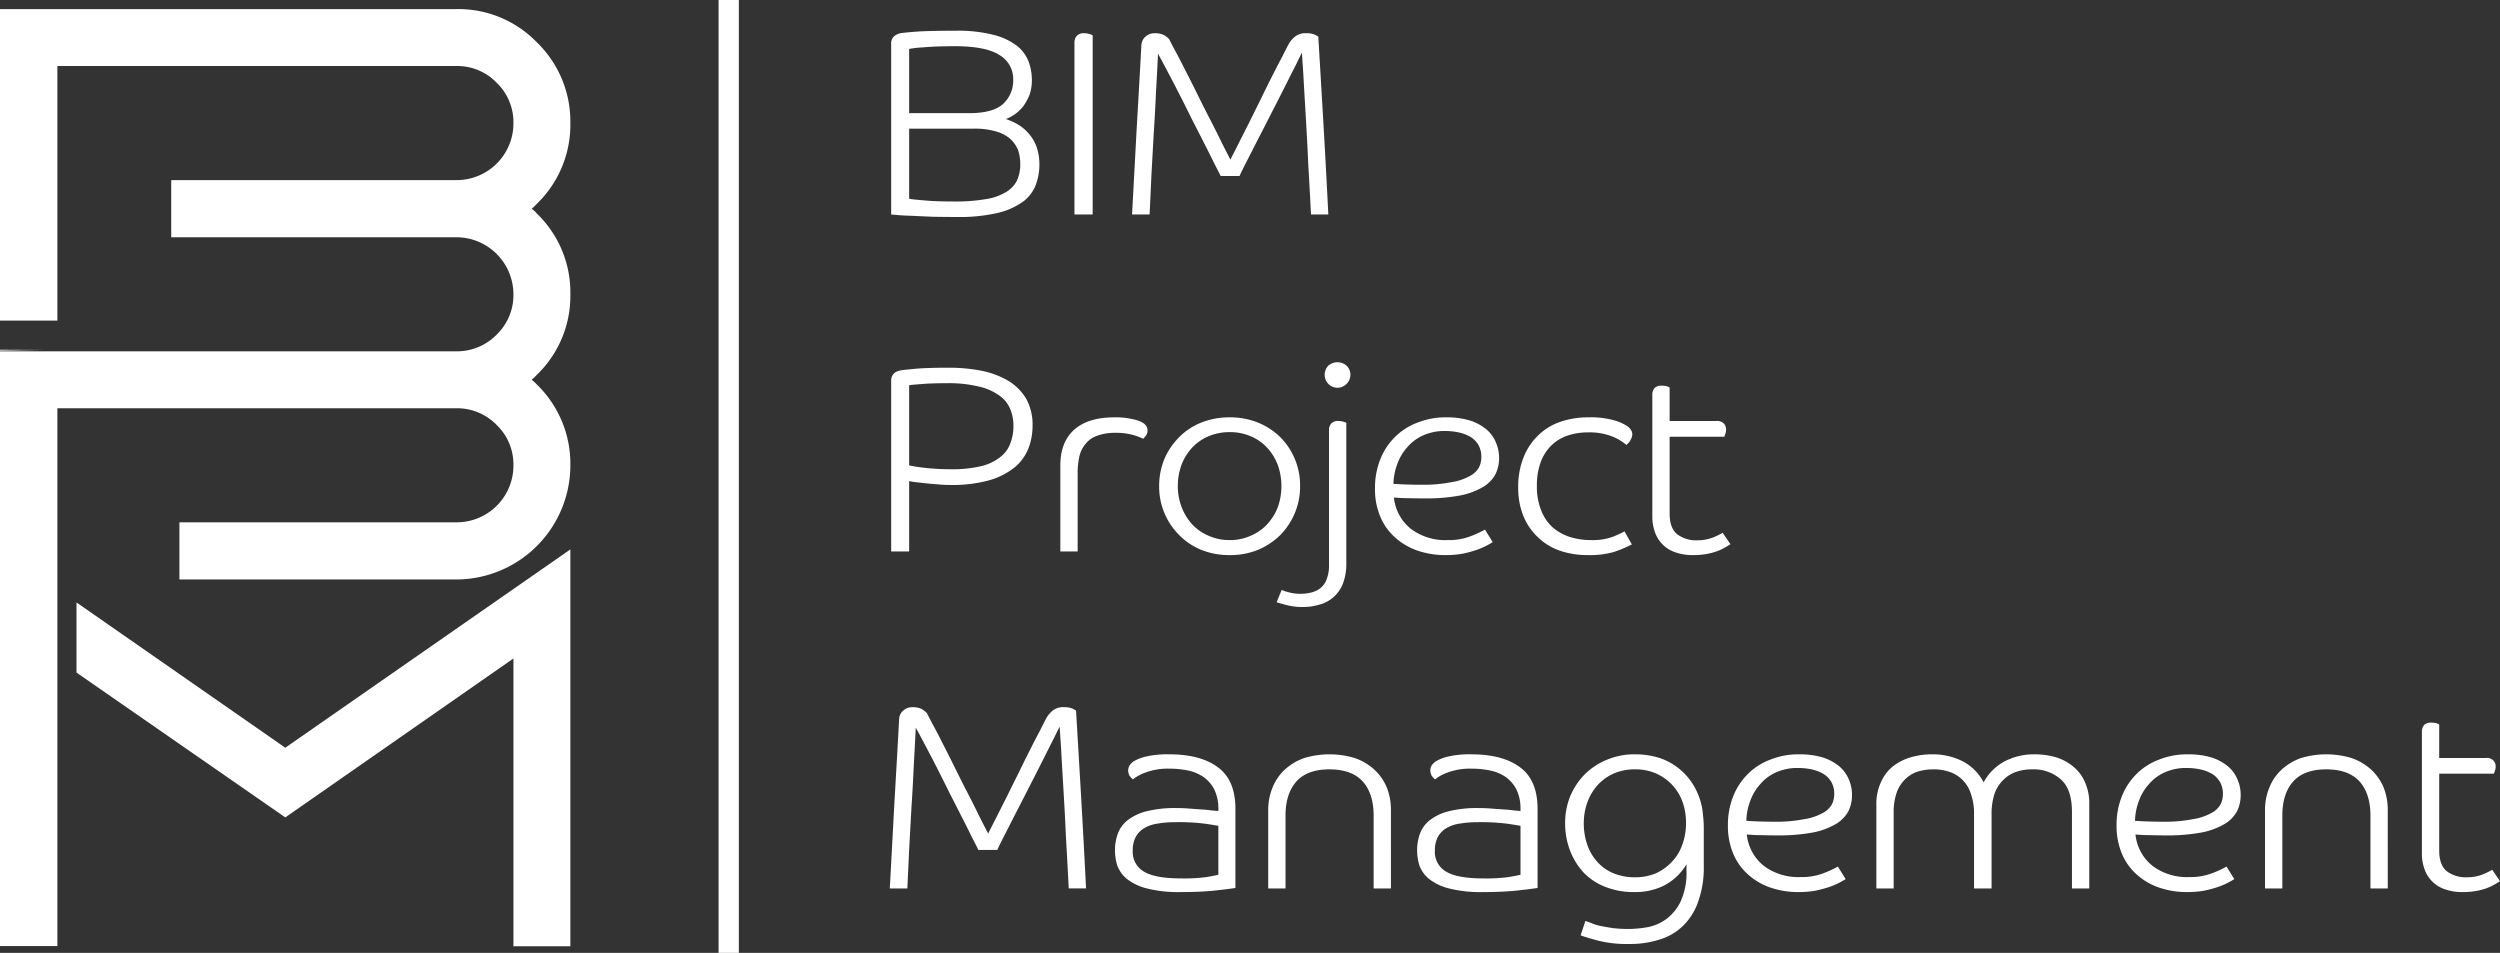
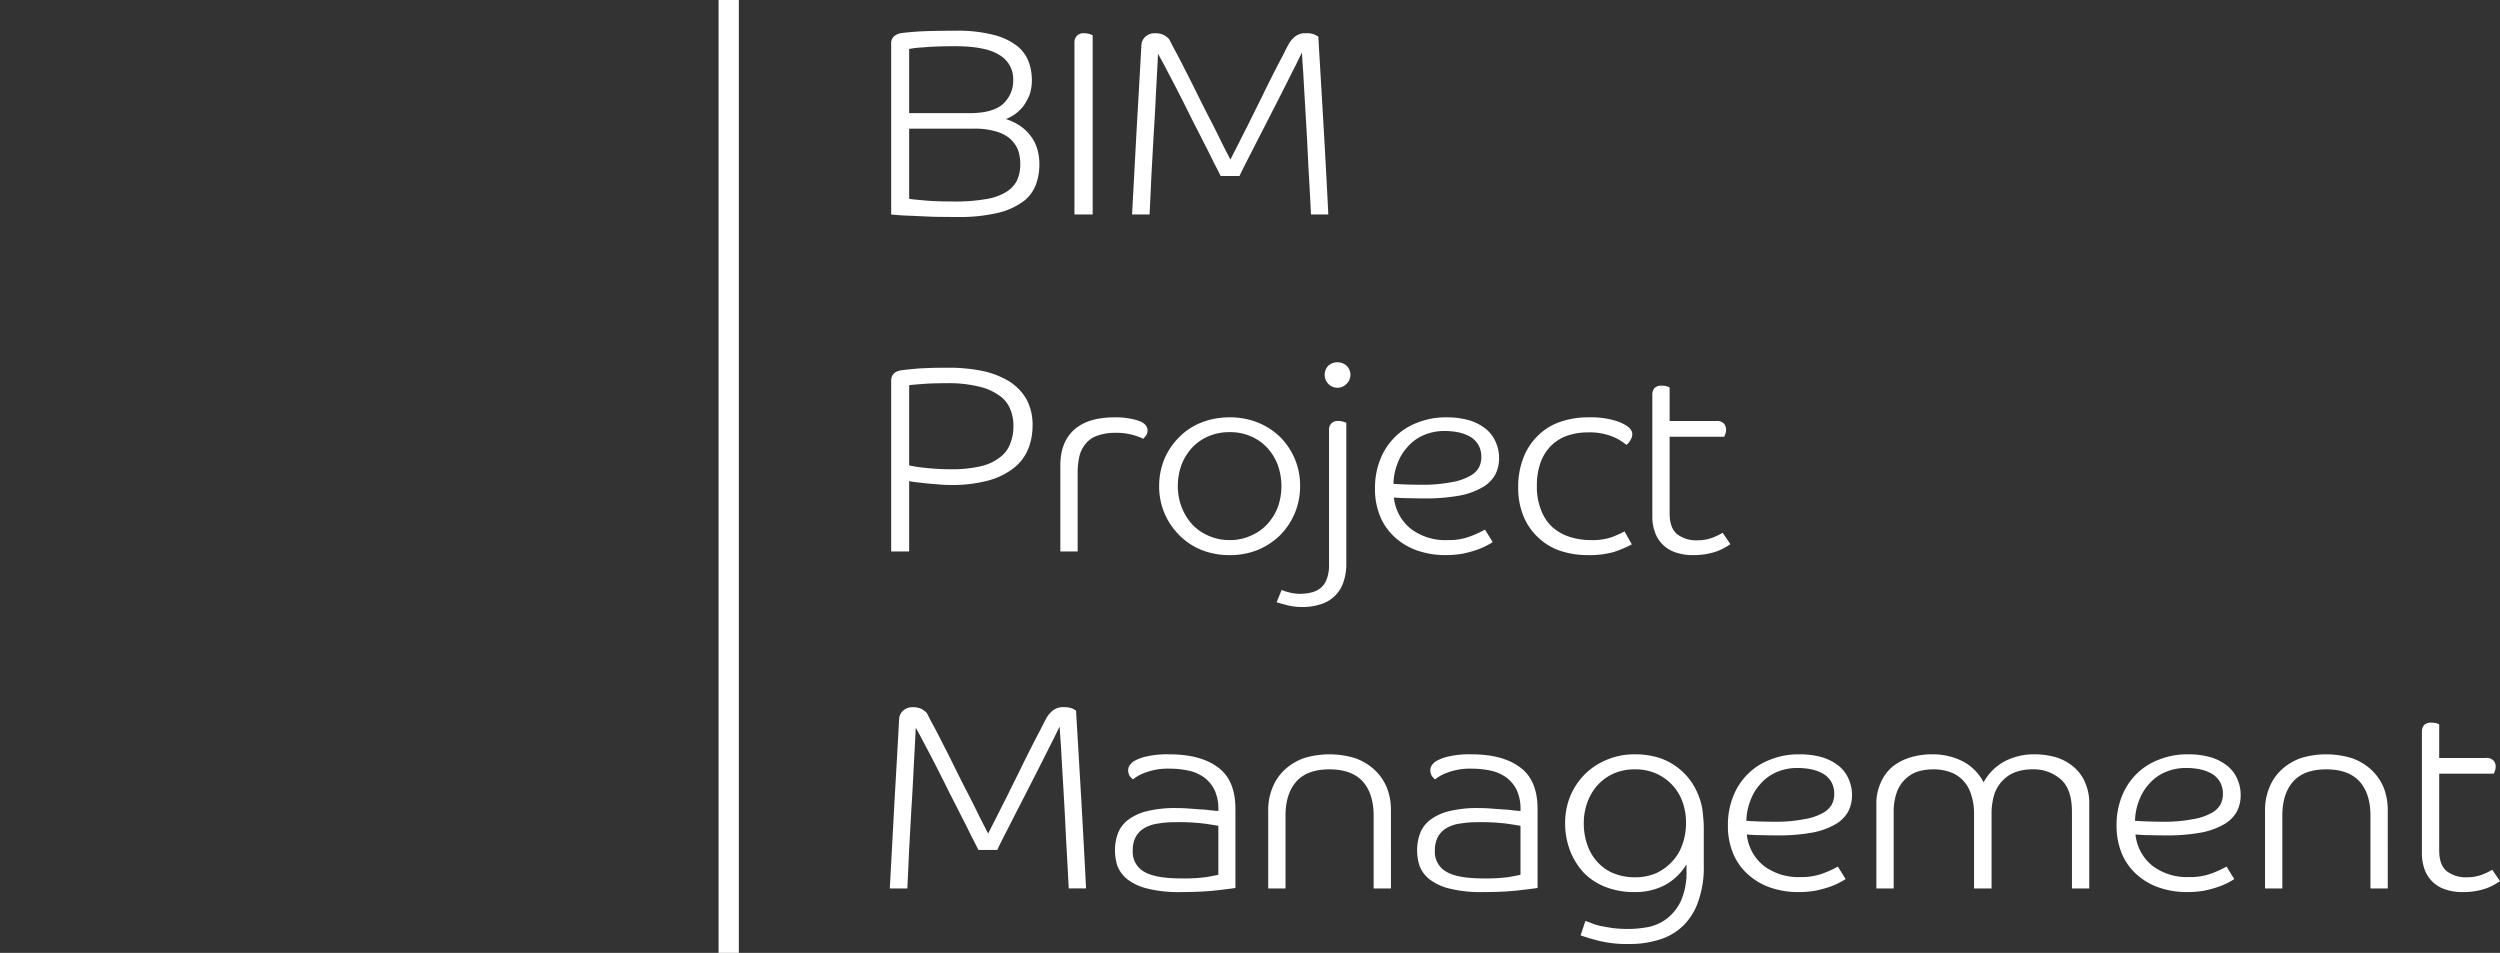
<svg xmlns="http://www.w3.org/2000/svg" id="Layer_1" width="549" height="209.25" viewBox="0 0 549 209.25">
  <rect x="0" y="0" width="549" height="209.25" fill="#333333" stroke="none" />
  <g id="Layer0_0_FILL">
    <path id="Path_391" data-name="Path 391" d="M523.45,172.95a11.292,11.292,0,0,0-2.7-3.9,12.318,12.318,0,0,0-4.25-2.55,19.2,19.2,0,0,0-11.3,0,12.369,12.369,0,0,0-4.2,2.55,10.774,10.774,0,0,0-2.65,3.9,12.8,12.8,0,0,0-.95,5V195.1h3.8v-16q0-4.8,2.4-7.5,2.4-2.655,7.25-2.65c3.23,0,5.67.88,7.3,2.65q2.4,2.7,2.4,7.5v16h3.8V177.95a13.364,13.364,0,0,0-.9-5m12.2-13.85a2.389,2.389,0,0,0-.7-.3,4.846,4.846,0,0,0-1-.1,2.1,2.1,0,0,0-1.6.5,2.2,2.2,0,0,0-.5,1.45V187.4a10.021,10.021,0,0,0,.55,3.4,7.113,7.113,0,0,0,4.4,4.45,11.389,11.389,0,0,0,4.05.65,15.911,15.911,0,0,0,2.95-.25,13.843,13.843,0,0,0,2.4-.65,12.444,12.444,0,0,0,1.75-.85,12.02,12.02,0,0,0,1.05-.65l-1.7-2.5a15.269,15.269,0,0,1-2.3,1.1,9.28,9.28,0,0,1-3.25.55,6.9,6.9,0,0,1-4.4-1.3q-1.7-1.35-1.7-4.6V169.9h12c.07-.17.15-.38.25-.65a2.832,2.832,0,0,0,.15-.9,1.96,1.96,0,0,0-.5-1.35,2.033,2.033,0,0,0-1.65-.55H535.65V159.1m-44.4,19.05a7.88,7.88,0,0,0,.8-3.55,8.368,8.368,0,0,0-.75-3.55,7.434,7.434,0,0,0-2.15-2.85,10.848,10.848,0,0,0-3.65-1.9,17.643,17.643,0,0,0-5.05-.65,16.626,16.626,0,0,0-6.3,1.15,13.805,13.805,0,0,0-4.95,3.15,14.168,14.168,0,0,0-3.25,4.95,16.777,16.777,0,0,0-1.15,6.35,15.628,15.628,0,0,0,1.2,6.3,12.674,12.674,0,0,0,3.35,4.6,14.217,14.217,0,0,0,4.9,2.8,18.673,18.673,0,0,0,6,.95,21.589,21.589,0,0,0,3.75-.3,26.936,26.936,0,0,0,3-.8,16.389,16.389,0,0,0,2.25-.95c.63-.33,1.1-.6,1.4-.8l-1.7-2.75a22.3,22.3,0,0,1-3.15,1.45,13,13,0,0,1-5,.85,12.559,12.559,0,0,1-8.1-2.45,10.124,10.124,0,0,1-3.75-6.9c1.13.1,2.2.15,3.2.15,1.03.03,2.17.05,3.4.05a40.959,40.959,0,0,0,8-.65,16.122,16.122,0,0,0,5.05-1.9,7.422,7.422,0,0,0,2.65-2.75M471.9,172.2a9.757,9.757,0,0,1,3.5-2.6,11.388,11.388,0,0,1,4.8-.95,14.547,14.547,0,0,1,2.95.3,9.143,9.143,0,0,1,2.55.95,5.169,5.169,0,0,1,1.8,1.8,5.24,5.24,0,0,1,.65,2.7,5.027,5.027,0,0,1-.55,2.3,4.925,4.925,0,0,1-2.1,1.9,12.171,12.171,0,0,1-4,1.3,31.735,31.735,0,0,1-6.55.55c-1.07,0-2.08-.02-3.05-.05-1-.03-2.02-.08-3.05-.15a12.938,12.938,0,0,1,.85-4.35,10.893,10.893,0,0,1,2.2-3.7m-25.15-6.55a13.913,13.913,0,0,0-6.55,1.55,11.319,11.319,0,0,0-4.6,4.6,10.761,10.761,0,0,0-4.65-4.65,14.462,14.462,0,0,0-6.65-1.5,16.155,16.155,0,0,0-4.85.7,11.516,11.516,0,0,0-3.9,2.05,9.306,9.306,0,0,0-2.55,3.5,11.027,11.027,0,0,0-.95,4.75V195.1h3.8V178.45a12.943,12.943,0,0,1,.65-4.35,7.55,7.55,0,0,1,1.85-2.95,7.089,7.089,0,0,1,2.75-1.7,11.793,11.793,0,0,1,3.5-.5,10.616,10.616,0,0,1,3.5.55,7.221,7.221,0,0,1,2.85,1.75,7.459,7.459,0,0,1,1.85,3.05,13.108,13.108,0,0,1,.7,4.55V195.1h3.85V178.85a14.209,14.209,0,0,1,.65-4.55,7.719,7.719,0,0,1,1.95-3.05,7.253,7.253,0,0,1,2.8-1.75,10.918,10.918,0,0,1,3.5-.55,9.023,9.023,0,0,1,6.25,2.15q2.505,2.145,2.5,7.2v16.8h3.8V176.5a11.027,11.027,0,0,0-.95-4.75,8.955,8.955,0,0,0-2.55-3.4,11.033,11.033,0,0,0-3.8-2.05,16.832,16.832,0,0,0-4.75-.65m-51.65,0a16.626,16.626,0,0,0-6.3,1.15,13.805,13.805,0,0,0-4.95,3.15,14.168,14.168,0,0,0-3.25,4.95,16.777,16.777,0,0,0-1.15,6.35,15.628,15.628,0,0,0,1.2,6.3,12.674,12.674,0,0,0,3.35,4.6,14.217,14.217,0,0,0,4.9,2.8,18.673,18.673,0,0,0,6,.95,21.589,21.589,0,0,0,3.75-.3,26.936,26.936,0,0,0,3-.8,16.389,16.389,0,0,0,2.25-.95c.63-.33,1.1-.6,1.4-.8l-1.7-2.75a22.3,22.3,0,0,1-3.15,1.45,13,13,0,0,1-5,.85,12.559,12.559,0,0,1-8.1-2.45,10.124,10.124,0,0,1-3.75-6.9c1.13.1,2.2.15,3.2.15,1.03.03,2.17.05,3.4.05a40.959,40.959,0,0,0,8-.65,16.122,16.122,0,0,0,5.05-1.9,7.422,7.422,0,0,0,2.65-2.75,7.88,7.88,0,0,0,.8-3.55,8.368,8.368,0,0,0-.75-3.55,7.434,7.434,0,0,0-2.15-2.85,10.848,10.848,0,0,0-3.65-1.9,17.643,17.643,0,0,0-5.05-.65m-5.05,3.95a11.388,11.388,0,0,1,4.8-.95,14.547,14.547,0,0,1,2.95.3,9.143,9.143,0,0,1,2.55.95,5.169,5.169,0,0,1,1.8,1.8,5.24,5.24,0,0,1,.65,2.7,5.027,5.027,0,0,1-.55,2.3,4.925,4.925,0,0,1-2.1,1.9,12.171,12.171,0,0,1-4,1.3,31.735,31.735,0,0,1-6.55.55c-1.07,0-2.08-.02-3.05-.05-1-.03-2.02-.08-3.05-.15a12.938,12.938,0,0,1,.85-4.35,10.893,10.893,0,0,1,2.2-3.7,9.757,9.757,0,0,1,3.5-2.6m-18,3.1a13.862,13.862,0,0,0-7.6-6.25,17.758,17.758,0,0,0-5.4-.8,15.581,15.581,0,0,0-6.2,1.2,15.014,15.014,0,0,0-4.85,3.2,15.4,15.4,0,0,0-3.2,4.85,15.644,15.644,0,0,0-1.1,5.85,16.779,16.779,0,0,0,1.05,5.95,15.251,15.251,0,0,0,2.95,4.85,13.482,13.482,0,0,0,4.8,3.2,17.047,17.047,0,0,0,6.45,1.15,14.037,14.037,0,0,0,6.7-1.55,12.478,12.478,0,0,0,4.7-4.55v1.35a15.309,15.309,0,0,1-1.25,6.75,10.509,10.509,0,0,1-3.15,3.9,10.282,10.282,0,0,1-4.1,1.8,25.044,25.044,0,0,1-4.35.4,27.3,27.3,0,0,1-3.4-.2c-1.07-.17-2-.33-2.8-.5a11.186,11.186,0,0,1-2-.65c-.53-.2-.92-.33-1.15-.4l-1.05,3.15c.77.3,2.03.68,3.8,1.15a26.165,26.165,0,0,0,7,.75,21.075,21.075,0,0,0,6.45-.95,12.517,12.517,0,0,0,5.15-2.95,13.421,13.421,0,0,0,3.4-5.35,22.157,22.157,0,0,0,1.25-7.9v-8c0-.93-.03-1.75-.1-2.45-.07-.73-.13-1.37-.2-1.9a15.288,15.288,0,0,0-1.8-5.1m-1.8,8a13.889,13.889,0,0,1-.8,4.75,10.5,10.5,0,0,1-2.25,3.75,11.469,11.469,0,0,1-3.5,2.55,11.686,11.686,0,0,1-4.65.9,12.114,12.114,0,0,1-4.65-.85,9.579,9.579,0,0,1-3.55-2.45,10.667,10.667,0,0,1-2.25-3.75,14.18,14.18,0,0,1-.8-4.85,13.449,13.449,0,0,1,.8-4.6,11.436,11.436,0,0,1,2.25-3.75,10.582,10.582,0,0,1,3.55-2.55,11.48,11.48,0,0,1,4.65-.9,11.339,11.339,0,0,1,4.6.9,10.755,10.755,0,0,1,5.8,6.15,13.44,13.44,0,0,1,.8,4.7M330.6,170.6a7.694,7.694,0,0,1,2.4,2.75,9.572,9.572,0,0,1,.9,4.4v.35q-.6-.045-1.65-.15a20.236,20.236,0,0,0-2.25-.2c-.83-.07-1.72-.13-2.65-.2-.9-.07-1.78-.1-2.65-.1a25.562,25.562,0,0,0-6.55.7A11.289,11.289,0,0,0,314,180.1a6.759,6.759,0,0,0-2.15,2.9,10.628,10.628,0,0,0-.65,3.8,11.264,11.264,0,0,0,.5,3.25,6.972,6.972,0,0,0,2.1,2.95,11.643,11.643,0,0,0,4.4,2.1,28.168,28.168,0,0,0,7.45.8q4.005,0,7.15-.3c2.1-.23,3.72-.43,4.85-.6V177.65q0-6.345-3.85-9.15-3.795-2.85-10.7-2.85a20.744,20.744,0,0,0-5.35.55,9.616,9.616,0,0,0-2.55,1.05,3.821,3.821,0,0,0-.8.85,1.946,1.946,0,0,0-.3,1.1,2.379,2.379,0,0,0,.3,1.15,3.41,3.41,0,0,0,.75.8,9.244,9.244,0,0,1,2.75-1.5,13.928,13.928,0,0,1,5.3-.85,19.176,19.176,0,0,1,4,.4,9.179,9.179,0,0,1,3.4,1.4m3.3,10.75V192.1c-.43.1-1.28.27-2.55.5a37.557,37.557,0,0,1-5.6.3c-3.83,0-6.57-.5-8.2-1.5a4.961,4.961,0,0,1-2.45-4.6,6.282,6.282,0,0,1,.65-3,5.074,5.074,0,0,1,1.9-1.95,7.983,7.983,0,0,1,3-1,23.241,23.241,0,0,1,3.9-.3,46.287,46.287,0,0,1,6.55.35c1.5.23,2.43.38,2.8.45m-51.8-12.3a10.774,10.774,0,0,0-2.65,3.9,12.8,12.8,0,0,0-.95,5V195.1h3.8v-16q0-4.8,2.4-7.5,2.4-2.655,7.25-2.65c3.23,0,5.67.88,7.3,2.65q2.4,2.7,2.4,7.5v16h3.8V177.95a13.365,13.365,0,0,0-.9-5,11.292,11.292,0,0,0-2.7-3.9,12.318,12.318,0,0,0-4.25-2.55,19.2,19.2,0,0,0-11.3,0,12.369,12.369,0,0,0-4.2,2.55m-30.7-2.85a9.616,9.616,0,0,0-2.55,1.05,3.821,3.821,0,0,0-.8.85,1.946,1.946,0,0,0-.3,1.1,2.379,2.379,0,0,0,.3,1.15,3.409,3.409,0,0,0,.75.8,9.244,9.244,0,0,1,2.75-1.5,13.928,13.928,0,0,1,5.3-.85,19.176,19.176,0,0,1,4,.4,9.179,9.179,0,0,1,3.4,1.4,7.694,7.694,0,0,1,2.4,2.75,9.572,9.572,0,0,1,.9,4.4v.35q-.6-.045-1.65-.15a20.236,20.236,0,0,0-2.25-.2c-.83-.07-1.72-.13-2.65-.2-.9-.07-1.78-.1-2.65-.1a25.562,25.562,0,0,0-6.55.7,11.289,11.289,0,0,0-4.15,1.95,6.759,6.759,0,0,0-2.15,2.9,10.628,10.628,0,0,0-.65,3.8,11.264,11.264,0,0,0,.5,3.25,6.972,6.972,0,0,0,2.1,2.95,11.643,11.643,0,0,0,4.4,2.1,28.167,28.167,0,0,0,7.45.8q4.005,0,7.15-.3c2.1-.23,3.72-.43,4.85-.6V177.65q0-6.345-3.85-9.15-3.795-2.85-10.7-2.85a20.744,20.744,0,0,0-5.35.55m6.8,14.35a46.287,46.287,0,0,1,6.55.35c1.5.23,2.43.38,2.8.45V192.1c-.43.1-1.28.27-2.55.5a37.557,37.557,0,0,1-5.6.3c-3.83,0-6.57-.5-8.2-1.5a4.961,4.961,0,0,1-2.45-4.6,6.282,6.282,0,0,1,.65-3,5.074,5.074,0,0,1,1.9-1.95,7.984,7.984,0,0,1,3-1,23.241,23.241,0,0,1,3.9-.3M235.5,155.6a4.366,4.366,0,0,0-1.8-.3,3.607,3.607,0,0,0-2.65.85,5.893,5.893,0,0,0-1.35,1.7c-.27.5-.7,1.35-1.3,2.55q-.945,1.755-2.15,4.15-1.2,2.355-2.5,5.05-1.35,2.7-2.6,5.25-1.3,2.55-2.4,4.75c-.73,1.43-1.32,2.58-1.75,3.45-.47-.9-1.1-2.13-1.9-3.7-.77-1.6-1.63-3.33-2.6-5.2s-1.93-3.78-2.9-5.75-1.88-3.78-2.75-5.45c-.83-1.67-1.57-3.07-2.2-4.2-.6-1.17-.97-1.88-1.1-2.15a5,5,0,0,0-1.15-.9,4.48,4.48,0,0,0-2.1-.4,2.9,2.9,0,0,0-1.9.7,2.639,2.639,0,0,0-.95,1.9q-.5,9.2-1.05,18.6-.5,9.405-1,18.6h3.85c.13-2.73.27-5.6.4-8.6.17-3,.33-6.02.5-9.05q.3-4.545.5-9.05.255-4.5.45-8.6c.63,1.13,1.37,2.5,2.2,4.1.83,1.57,1.7,3.23,2.6,5s1.8,3.57,2.7,5.4q1.395,2.7,2.6,5.1,1.245,2.4,2.15,4.3c.67,1.27,1.17,2.25,1.5,2.95H219c.33-.73.88-1.85,1.65-3.35s1.62-3.17,2.55-5q1.455-2.8,3-5.85,1.545-3,2.85-5.6,1.35-2.7,2.35-4.65c.63-1.3,1.07-2.18,1.3-2.65.07,1.17.17,2.68.3,4.55q.15,2.8.35,6.15c.13,2.23.27,4.53.4,6.9q.2,3.6.35,7,.2,3.405.35,6.25c.1,1.9.18,3.47.25,4.7h3.8q-.5-9.9-1.05-19.5-.555-9.555-1.15-19.55a5.884,5.884,0,0,0-.8-.45M366.65,85.1a2.389,2.389,0,0,0-.7-.3,4.846,4.846,0,0,0-1-.1,2.1,2.1,0,0,0-1.6.5,2.2,2.2,0,0,0-.5,1.45V113.4a10.021,10.021,0,0,0,.55,3.4,7.113,7.113,0,0,0,4.4,4.45,11.389,11.389,0,0,0,4.05.65,15.911,15.911,0,0,0,2.95-.25,13.841,13.841,0,0,0,2.4-.65,12.442,12.442,0,0,0,1.75-.85,12.013,12.013,0,0,0,1.05-.65l-1.7-2.5a15.266,15.266,0,0,1-2.3,1.1,9.28,9.28,0,0,1-3.25.55,6.9,6.9,0,0,1-4.4-1.3q-1.7-1.35-1.7-4.6V95.9h12c.07-.17.15-.38.25-.65a2.831,2.831,0,0,0,.15-.9,1.96,1.96,0,0,0-.5-1.35,2.033,2.033,0,0,0-1.65-.55H366.65V85.1M340.7,97.8a9.386,9.386,0,0,1,3.55-2.15,14.049,14.049,0,0,1,4.5-.7,13.532,13.532,0,0,1,5.3.9,11.142,11.142,0,0,1,3.1,1.85,3.119,3.119,0,0,0,.95-1.15,2.466,2.466,0,0,0,.35-1.1,1.72,1.72,0,0,0-.3-1.05,2.959,2.959,0,0,0-.7-.75,10.153,10.153,0,0,0-2.65-1.25,18.9,18.9,0,0,0-6-.75,18.534,18.534,0,0,0-6.2,1,12.746,12.746,0,0,0-4.85,3,13.426,13.426,0,0,0-3.2,4.85,17.2,17.2,0,0,0-1.15,6.5,16.313,16.313,0,0,0,1.15,6.35,13.233,13.233,0,0,0,3.2,4.65,13.023,13.023,0,0,0,4.85,2.95,18.8,18.8,0,0,0,6.05.95,19.549,19.549,0,0,0,5.8-.7,26.6,26.6,0,0,0,3.9-1.65l-1.6-2.85a25.658,25.658,0,0,1-2.65,1.2,12.792,12.792,0,0,1-4.75.7,15.175,15.175,0,0,1-4.65-.7,10.773,10.773,0,0,1-3.75-2.1,9.807,9.807,0,0,1-2.5-3.7,13.91,13.91,0,0,1-.95-5.4,14.746,14.746,0,0,1,.85-5.25,10.044,10.044,0,0,1,2.35-3.65m-14.4-3.6a10.848,10.848,0,0,0-3.65-1.9,17.643,17.643,0,0,0-5.05-.65,16.625,16.625,0,0,0-6.3,1.15,13.805,13.805,0,0,0-4.95,3.15,14.168,14.168,0,0,0-3.25,4.95,16.777,16.777,0,0,0-1.15,6.35,15.394,15.394,0,0,0,1.2,6.3,12.674,12.674,0,0,0,3.35,4.6,14.216,14.216,0,0,0,4.9,2.8,18.673,18.673,0,0,0,6,.95,21.588,21.588,0,0,0,3.75-.3,26.938,26.938,0,0,0,3-.8,16.39,16.39,0,0,0,2.25-.95c.63-.33,1.1-.6,1.4-.8l-1.7-2.75a22.3,22.3,0,0,1-3.15,1.45,13,13,0,0,1-5,.85,12.559,12.559,0,0,1-8.1-2.45,10.124,10.124,0,0,1-3.75-6.9c1.13.1,2.2.15,3.2.15,1.03.03,2.17.05,3.4.05a40.959,40.959,0,0,0,8-.65,16.121,16.121,0,0,0,5.05-1.9,7.422,7.422,0,0,0,2.65-2.75,7.88,7.88,0,0,0,.8-3.55,8.466,8.466,0,0,0-.75-3.55,7.434,7.434,0,0,0-2.15-2.85m-17.25,4a9.757,9.757,0,0,1,3.5-2.6,11.388,11.388,0,0,1,4.8-.95,14.546,14.546,0,0,1,2.95.3,9.143,9.143,0,0,1,2.55.95,5.169,5.169,0,0,1,1.8,1.8,5.24,5.24,0,0,1,.65,2.7,5.027,5.027,0,0,1-.55,2.3,4.925,4.925,0,0,1-2.1,1.9,12.171,12.171,0,0,1-4,1.3,31.734,31.734,0,0,1-6.55.55c-1.07,0-2.08-.02-3.05-.05-1-.03-2.02-.08-3.05-.15a12.938,12.938,0,0,1,.85-4.35,10.893,10.893,0,0,1,2.2-3.7M295.7,84.3a2.778,2.778,0,0,0,0-4,3.042,3.042,0,0,0-4,0,2.9,2.9,0,0,0,0,4,2.778,2.778,0,0,0,4,0m-13.05,48.6a13.86,13.86,0,0,0,3.5.4,12.442,12.442,0,0,0,3.5-.5,7.58,7.58,0,0,0,5.2-4.5,12.074,12.074,0,0,0,.8-4.65V92.85a4.539,4.539,0,0,0-.7-.25,3.465,3.465,0,0,0-1-.15,1.957,1.957,0,0,0-1.6.55,2.017,2.017,0,0,0-.5,1.4v29.55a8.382,8.382,0,0,1-.55,3.35,4.467,4.467,0,0,1-1.45,1.95,5.509,5.509,0,0,1-2.05.9,10.135,10.135,0,0,1-2.3.25,9.064,9.064,0,0,1-2.35-.3,9.45,9.45,0,0,1-1.7-.55l-1.1,2.7c.5.17,1.27.38,2.3.65M263.8,92.8a13.962,13.962,0,0,0-4.85,3.2,15.156,15.156,0,0,0-3.25,4.8,15.457,15.457,0,0,0-1.15,5.95,14.989,14.989,0,0,0,4.4,10.75,14.509,14.509,0,0,0,4.85,3.25,16.476,16.476,0,0,0,6.25,1.15,16.218,16.218,0,0,0,6.2-1.15,15.82,15.82,0,0,0,4.9-3.25,15.4,15.4,0,0,0,3.2-4.85,15.065,15.065,0,0,0,1.15-5.9A14.993,14.993,0,0,0,281.15,96a15.176,15.176,0,0,0-4.9-3.2,16.363,16.363,0,0,0-6.2-1.15,16.622,16.622,0,0,0-6.25,1.15m-2,5.5a10.54,10.54,0,0,1,3.6-2.5,11.686,11.686,0,0,1,4.65-.9,11.339,11.339,0,0,1,4.6.9,10.54,10.54,0,0,1,3.6,2.5,11.654,11.654,0,0,1,2.35,3.8,13.914,13.914,0,0,1,0,9.3,11.854,11.854,0,0,1-2.35,3.75,10.54,10.54,0,0,1-3.6,2.5,10.874,10.874,0,0,1-4.6.95,11.205,11.205,0,0,1-4.65-.95,10.54,10.54,0,0,1-3.6-2.5,12.285,12.285,0,0,1-2.3-3.75,12.745,12.745,0,0,1-.85-4.65,13.607,13.607,0,0,1,.8-4.65,11.654,11.654,0,0,1,2.35-3.8m-10.1-2.7a1.849,1.849,0,0,0,.3-1.05c0-1-.7-1.73-2.1-2.2a16.513,16.513,0,0,0-5.2-.7q-5.8,0-8.85,2.75-3,2.745-3,7.8v18.9h3.8V104a16.683,16.683,0,0,1,.4-3.85,6.551,6.551,0,0,1,1.45-2.8,5.529,5.529,0,0,1,2.55-1.7,11.322,11.322,0,0,1,3.95-.6,13.725,13.725,0,0,1,3.55.4,13.927,13.927,0,0,1,2.5.9,7.635,7.635,0,0,0,.65-.75M201.35,80.95c-1.8.17-2.9.28-3.3.35-1.57.2-2.35.98-2.35,2.35V121.1h3.95V105.65c.13.03.5.1,1.1.2.63.07,1.38.15,2.25.25s1.8.18,2.8.25c1,.1,1.97.15,2.9.15a30.286,30.286,0,0,0,8.6-1.05,15.757,15.757,0,0,0,5.55-2.85,10.26,10.26,0,0,0,3-4.15,13.747,13.747,0,0,0,.9-4.95,11.769,11.769,0,0,0-1.35-5.85,11.447,11.447,0,0,0-3.85-3.95,18.888,18.888,0,0,0-5.85-2.25,36.77,36.77,0,0,0-7.45-.7q-4.245,0-6.9.2m-1.7,3.65c.33-.07,1.2-.15,2.6-.25,1.4-.13,3.3-.2,5.7-.2a27.843,27.843,0,0,1,7.05.75,12.188,12.188,0,0,1,4.5,2,6.584,6.584,0,0,1,2.35,2.95,9.418,9.418,0,0,1,.7,3.65,10.088,10.088,0,0,1-.7,3.9,6.559,6.559,0,0,1-2.3,3.05,10.61,10.61,0,0,1-4.25,1.95,27.008,27.008,0,0,1-6.4.65c-1.17,0-2.27-.03-3.3-.1-1.07-.07-2.02-.15-2.85-.25q-1.3-.15-2.1-.3c-.53-.1-.87-.17-1-.2V84.6M286.9,7.3a3.607,3.607,0,0,0-2.65.85,5.893,5.893,0,0,0-1.35,1.7c-.27.5-.7,1.35-1.3,2.55q-.945,1.755-2.15,4.15-1.2,2.355-2.5,5.05-1.35,2.7-2.6,5.25-1.3,2.55-2.4,4.75c-.73,1.43-1.32,2.58-1.75,3.45-.47-.9-1.1-2.13-1.9-3.7-.77-1.6-1.63-3.33-2.6-5.2s-1.93-3.78-2.9-5.75-1.88-3.78-2.75-5.45c-.83-1.67-1.57-3.07-2.2-4.2-.6-1.17-.97-1.88-1.1-2.15a5,5,0,0,0-1.15-.9,4.48,4.48,0,0,0-2.1-.4,2.9,2.9,0,0,0-1.9.7,2.639,2.639,0,0,0-.95,1.9q-.5,9.2-1.05,18.6-.5,9.4-1,18.6h3.85c.13-2.73.27-5.6.4-8.6.17-3,.33-6.02.5-9.05q.3-4.545.5-9.05.255-4.5.45-8.6c.63,1.13,1.37,2.5,2.2,4.1.83,1.57,1.7,3.23,2.6,5s1.8,3.57,2.7,5.4q1.395,2.7,2.6,5.1,1.245,2.4,2.15,4.3c.67,1.27,1.17,2.25,1.5,2.95h4.15c.33-.73.88-1.85,1.65-3.35s1.62-3.17,2.55-5q1.455-2.805,3-5.85,1.545-3,2.85-5.6,1.35-2.7,2.35-4.65c.63-1.3,1.07-2.18,1.3-2.65.07,1.17.17,2.68.3,4.55q.15,2.805.35,6.15c.13,2.23.27,4.53.4,6.9q.2,3.6.35,7,.2,3.405.35,6.25c.1,1.9.18,3.47.25,4.7h3.8q-.495-9.9-1.05-19.5-.555-9.555-1.15-19.55a5.886,5.886,0,0,0-.8-.45,4.365,4.365,0,0,0-1.8-.3m-46.95.45a3.385,3.385,0,0,0-.8-.3,3.324,3.324,0,0,0-1.05-.15,2.026,2.026,0,0,0-1.65.6,2.173,2.173,0,0,0-.5,1.5V47.1h4V7.75M223.5,10.2a13.977,13.977,0,0,0-5.15-2.5,31.28,31.28,0,0,0-8.5-.95c-3.33,0-5.97.05-7.9.15-2,.13-3.4.27-4.2.4a3.137,3.137,0,0,0-1.5.75,2.159,2.159,0,0,0-.55,1.6V47.1l1.7.15q1.245.1,3.15.15c1.27.07,2.7.13,4.3.2,1.6.03,3.33.05,5.2.05a37.266,37.266,0,0,0,9.3-.95,15.6,15.6,0,0,0,5.55-2.6,8.407,8.407,0,0,0,2.65-3.75,12.973,12.973,0,0,0,.7-4.25,12.034,12.034,0,0,0-.4-3.15,9.038,9.038,0,0,0-1.3-2.8,10.22,10.22,0,0,0-2.3-2.35,12.318,12.318,0,0,0-3.35-1.65,9.96,9.96,0,0,0,1.95-1.05,9.206,9.206,0,0,0,1.85-1.75,12.319,12.319,0,0,0,1.4-2.55,10.032,10.032,0,0,0,.5-3.25,11.925,11.925,0,0,0-.65-3.85,8.282,8.282,0,0,0-2.45-3.5m-1,7.25a6.968,6.968,0,0,1-2.2,5.35q-2.25,2.055-7.45,2.05h-13.2V10.75a21.6,21.6,0,0,1,3.15-.35q2.595-.255,6.95-.25,6.75,0,9.75,1.95a6.067,6.067,0,0,1,3,5.35m1.05,15.45a9.72,9.72,0,0,1,.5,3.15,8.5,8.5,0,0,1-.75,3.65,6.367,6.367,0,0,1-2.5,2.55,12.223,12.223,0,0,1-4.45,1.5,38.7,38.7,0,0,1-6.65.5q-4.35,0-6.8-.25c-1.63-.13-2.72-.25-3.25-.35V28.25h14.3a16.128,16.128,0,0,1,4.7.6,8.058,8.058,0,0,1,3.15,1.6,7.031,7.031,0,0,1,1.75,2.45M162.25,0H157.8V209.25h4.45Z" fill="#fff" />
-     <path id="Path_392" data-name="Path 392" d="M16.8,132.3v15.4l45.85,31.8,50.1-34.9v63.2h12.5V120.65L62.65,164.2,16.8,132.3Z" fill="#fff" />
-     <path id="Path_393" data-name="Path 393" d="M0,76.8V77l9.45-.15L0,76.8M100.2,52.1a12.547,12.547,0,0,1,12.55,12.5,12.054,12.054,0,0,1-3.65,8.85,12.2,12.2,0,0,1-8.55,3.7H0v130.6H12.6V89.65h87.95a12.2,12.2,0,0,1,8.55,3.7,12.054,12.054,0,0,1,3.65,8.85,12.463,12.463,0,0,1-12.55,12.5H39.4v12.55h60.8a25.095,25.095,0,0,0,25.05-25.05,24.19,24.19,0,0,0-7.35-17.75,8.35,8.35,0,0,0-1.15-1.05,12.213,12.213,0,0,0,1.15-1.1,24.031,24.031,0,0,0,7.35-17.7,24.031,24.031,0,0,0-7.35-17.7,5.748,5.748,0,0,0-1.15-1.05,12.212,12.212,0,0,0,1.15-1.1,24.127,24.127,0,0,0,7.35-17.7A24.19,24.19,0,0,0,117.9,9.3,23.974,23.974,0,0,0,100.2,2H0V70.4H12.6V14.5h87.6a12.01,12.01,0,0,1,8.9,3.7,12.054,12.054,0,0,1,3.65,8.85,12.463,12.463,0,0,1-12.55,12.5H37.6V52.1h62.6Z" fill="#fff" />
  </g>
</svg>